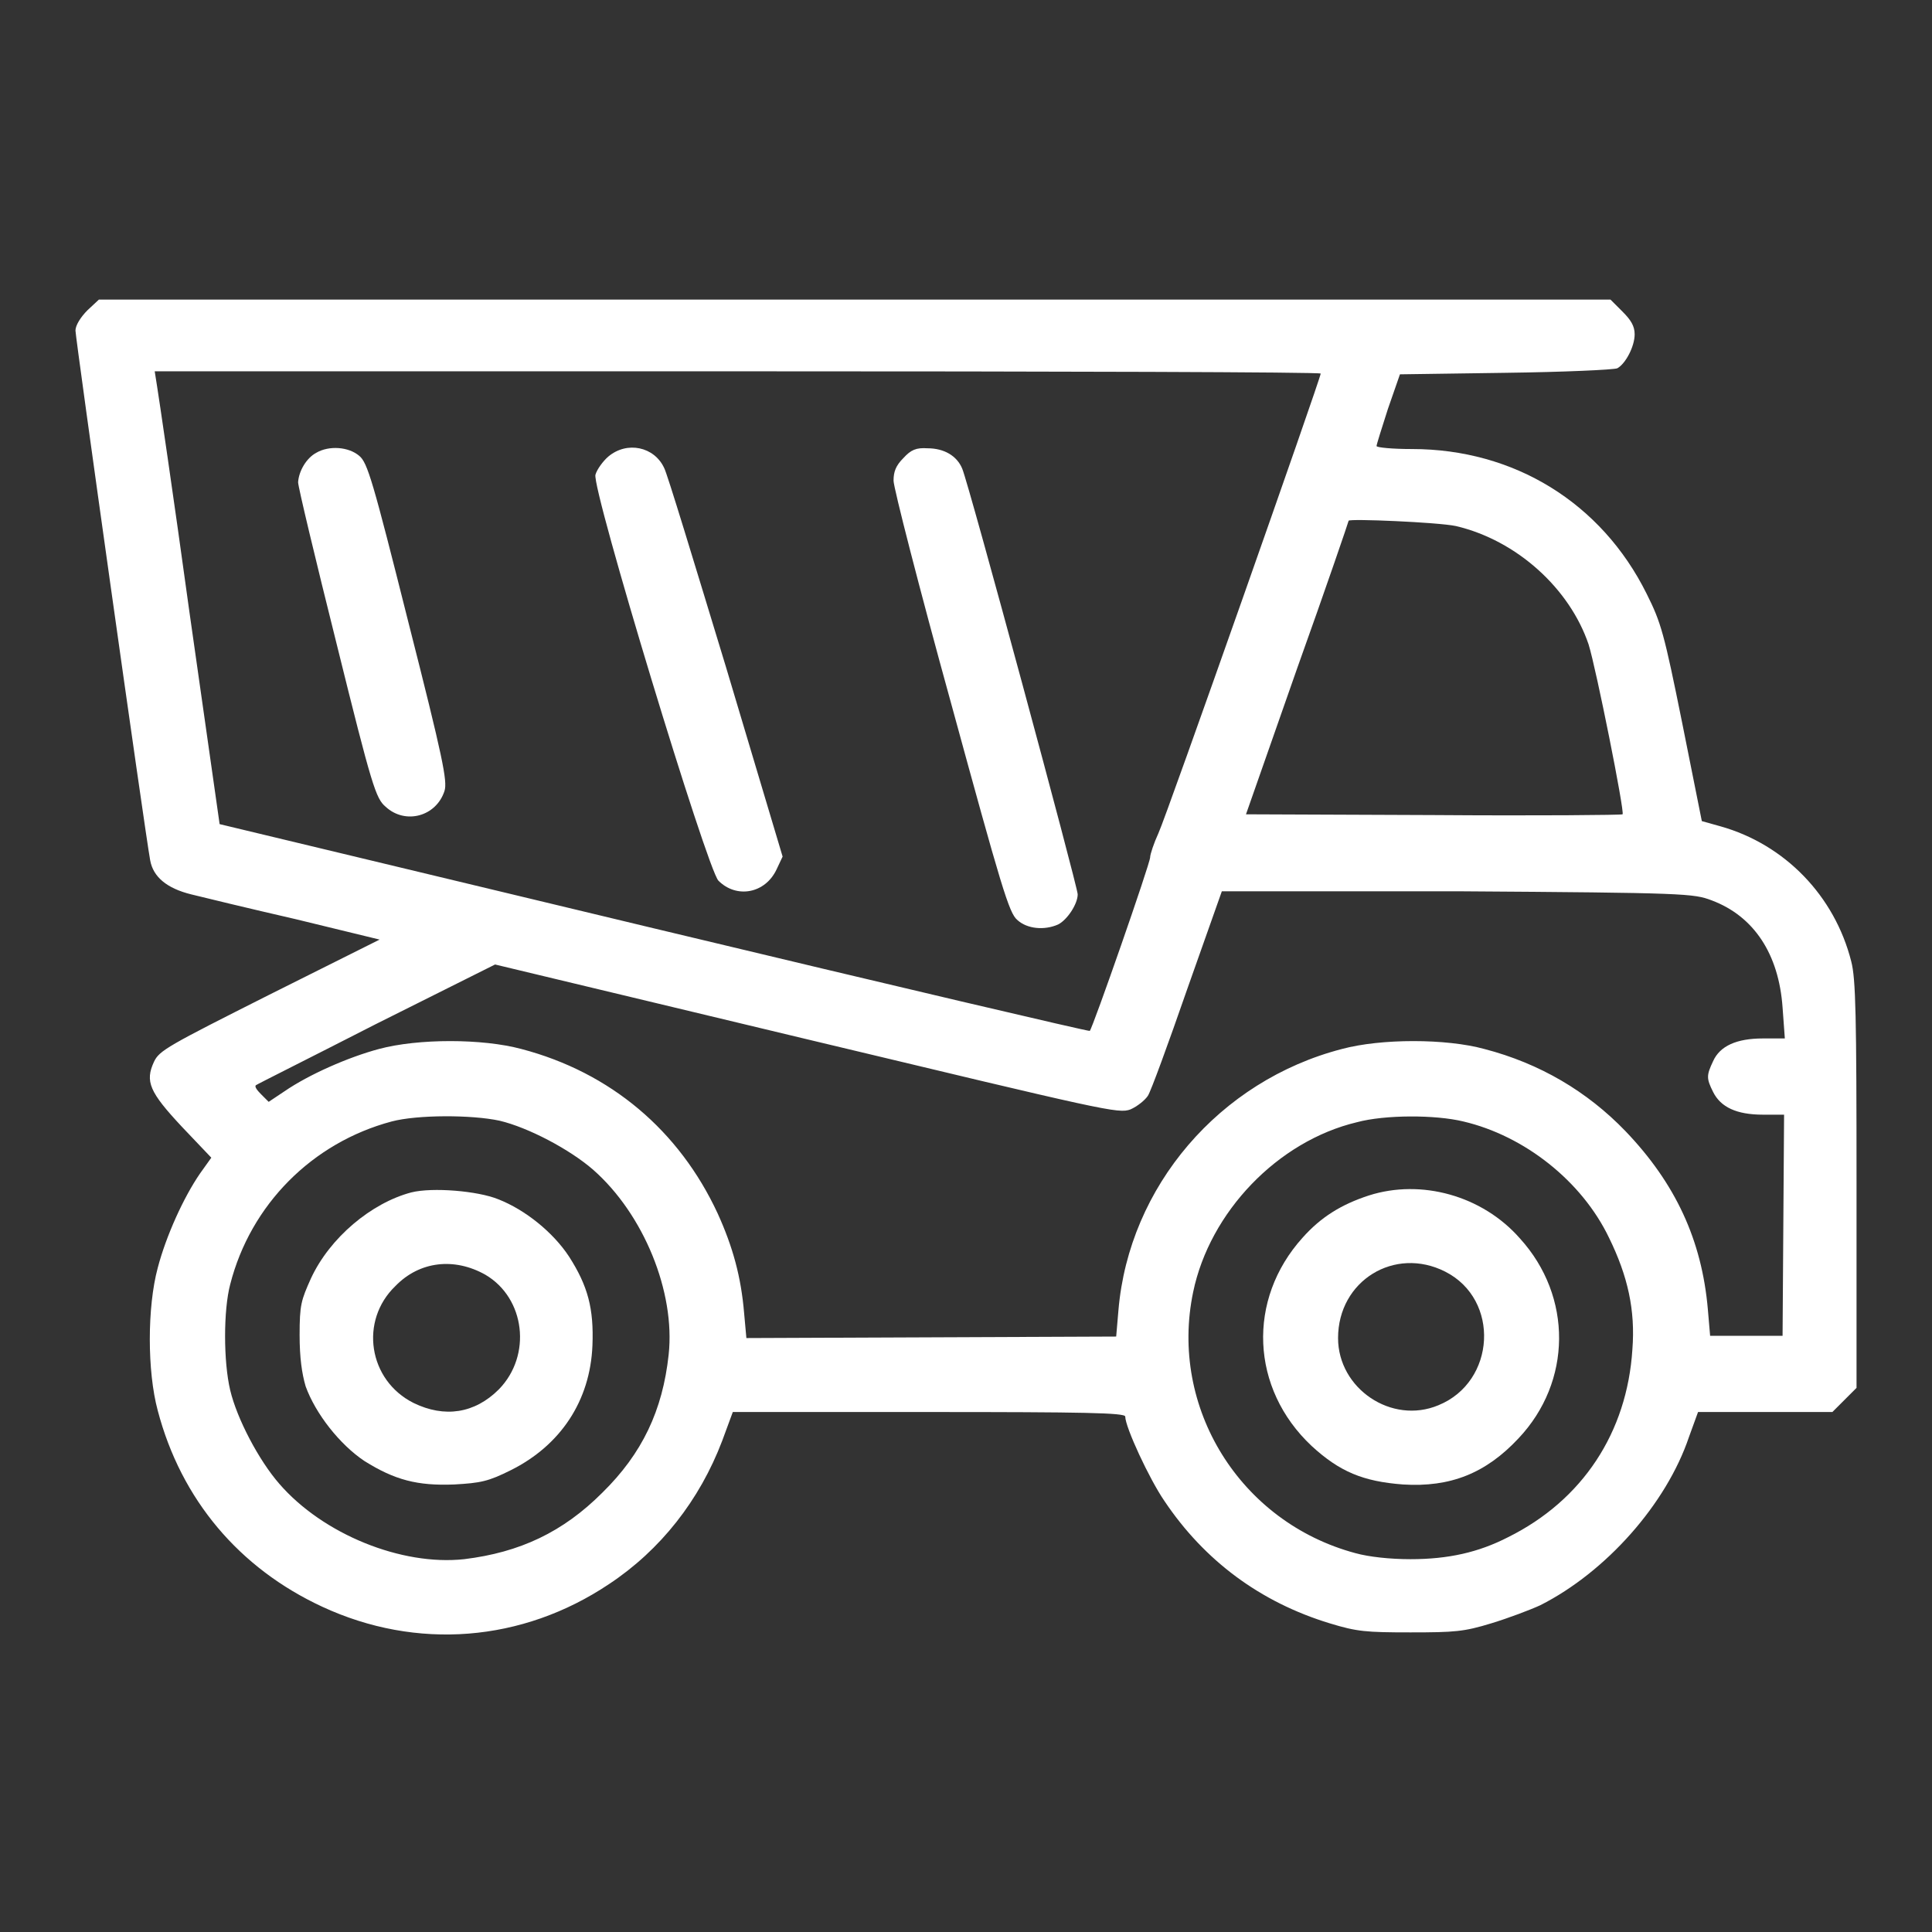
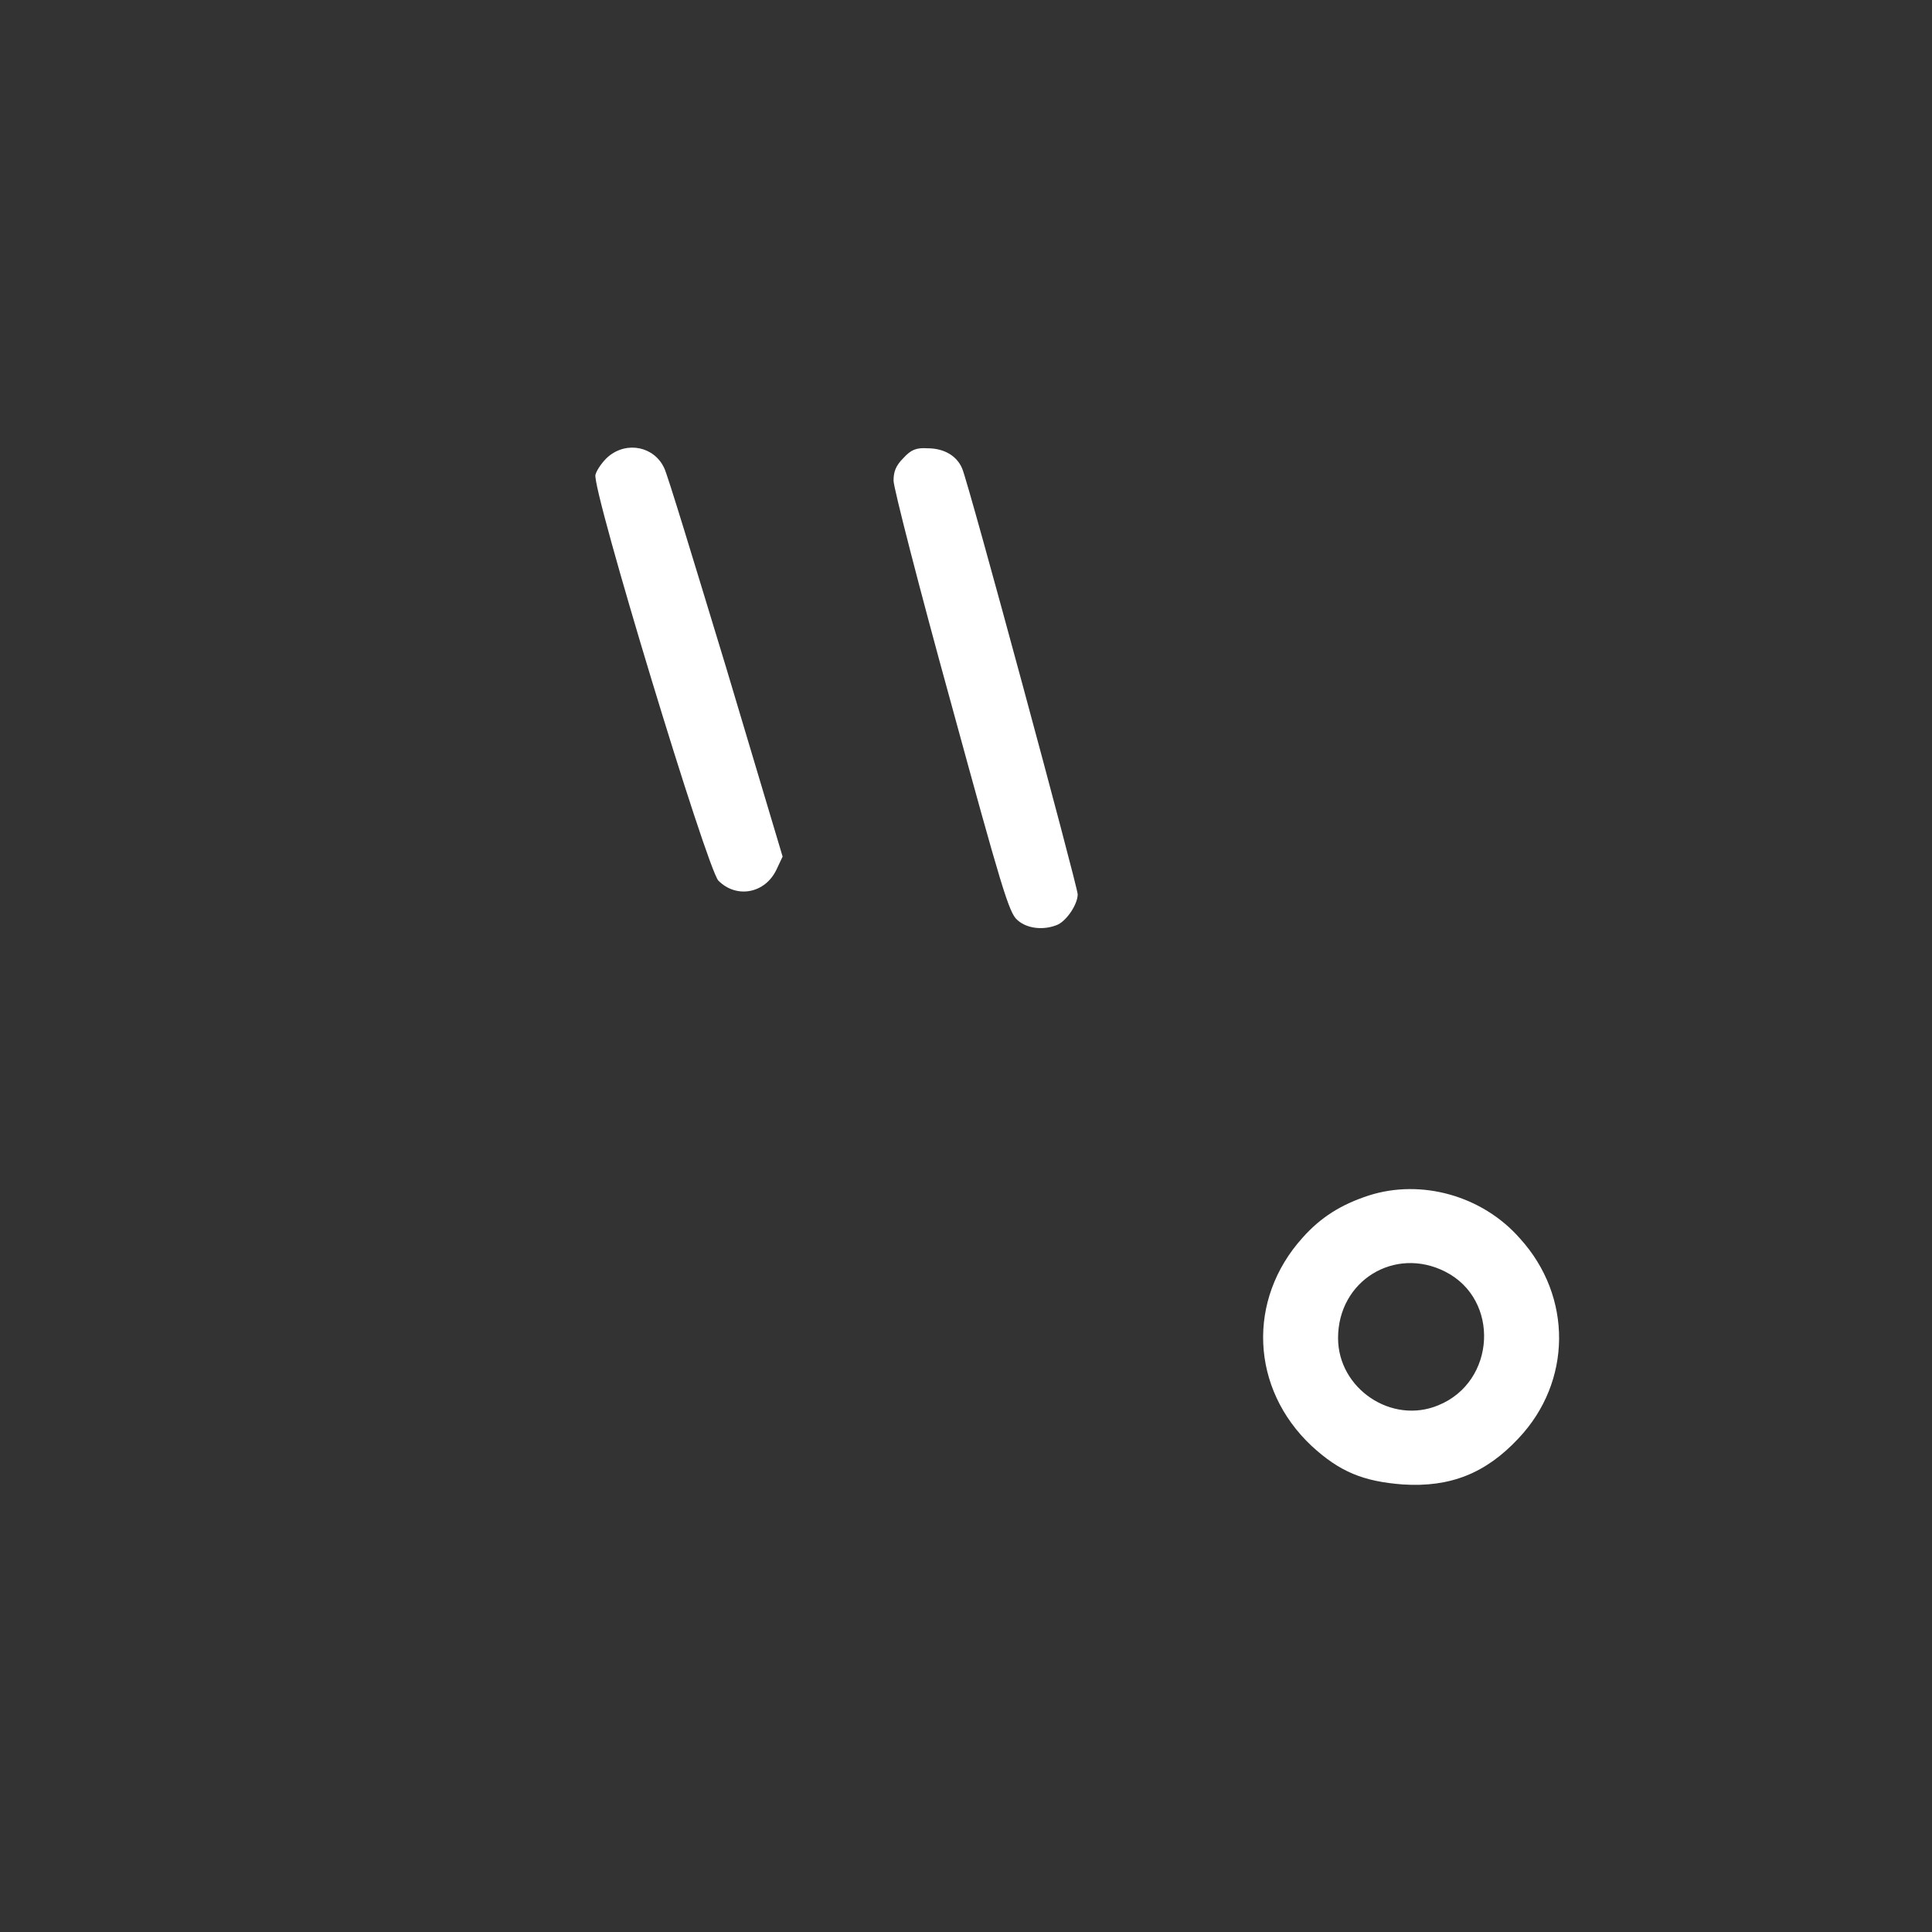
<svg xmlns="http://www.w3.org/2000/svg" version="1.1" x="0px" y="0px" viewBox="0 0 256 256" enable-background="new 0 0 256 256" xml:space="preserve">
  <rect x="0" y="0" width="256" height="256" fill="#333333" stroke="none" />
  <g>
    <g>
      <g>
-         <path fill="#ffffff" data-title="Layer 0" xs="0" d="M11.6,41.1c-0.9,0.9-1.6,2-1.6,2.7c0,1,9.2,66.4,9.9,70.2c0.4,2.2,2.2,3.7,5.4,4.5c1.6,0.4,7.8,1.9,13.9,3.3l11.1,2.7l-14.6,7.3c-13.5,6.8-14.6,7.4-15.3,8.9c-1.2,2.6-0.6,4,3.7,8.6l3.9,4.1l-1.5,2.1c-2.2,3.2-4.5,8.3-5.6,12.5c-1.4,5.2-1.4,13.7,0,18.9c3.1,11.8,10.8,20.9,21.8,26c12.5,5.8,26.5,4.7,38-3c6.8-4.5,12-11.1,15-19l1.4-3.8h26c20.5,0,26,0.1,26,0.6c0,1.4,3.2,8.3,5.2,11.2c5.3,7.9,12.7,13.4,21.9,16.2c3.6,1.1,4.8,1.2,10.7,1.2c5.9,0,7.1-0.1,10.7-1.2c2.3-0.7,5.2-1.8,6.5-2.4c8.7-4.4,16.7-13.4,19.7-22.3l1.2-3.3h8.9h8.9l1.6-1.6l1.6-1.6V157c0-22.5-0.1-27.3-0.7-29.6c-2.2-8.7-8.8-15.5-17.3-17.9l-2.5-0.7l-2.6-13c-2.4-11.9-2.8-13.3-4.7-17.1c-6-12.1-17.6-19.2-31.1-19.2c-2.6,0-4.7-0.2-4.7-0.4s0.7-2.4,1.5-4.9l1.6-4.6l14-0.2c7.7-0.1,14.3-0.4,14.8-0.6c1.1-0.6,2.3-2.9,2.3-4.5c0-1.1-0.5-1.9-1.6-3l-1.6-1.6H113.2H13.1L11.6,41.1z M175,49.5c0,0.6-20.5,58.8-21.5,60.9c-0.6,1.3-1.1,2.8-1.1,3.2c0,0.8-7.6,22.6-8,23c-0.1,0.1-26.1-6-57.8-13.6l-57.5-13.8l-4-28.1C23,65.8,21,52.3,20.8,51.1l-0.3-1.9h77.2C140.3,49.2,175,49.3,175,49.5z M192.9,69.7c8.1,1.9,15.1,8.3,17.6,15.7c1,3.2,4.8,22.2,4.5,22.5c-0.1,0.1-11.4,0.2-25.1,0.1l-24.8-0.1l6.8-19.4c3.8-10.6,6.8-19.4,6.8-19.5C178.8,68.7,190.5,69.2,192.9,69.7z M226.8,119.3c5.6,2.1,8.9,7.1,9.4,14.2l0.3,4.1h-2.9c-3.5,0-5.7,1-6.6,3c-0.9,1.9-0.9,2.3,0,4.1c1,2,3.1,3,6.6,3h2.8l-0.1,14.6l-0.1,14.7h-4.8h-4.8l-0.3-3.5c-0.8-9.2-4.3-16.7-10.9-23.6c-5.1-5.3-11.4-9-18.7-10.9c-5.1-1.4-13.7-1.4-18.9,0c-16.2,4.2-28.2,18.2-29.6,34.6l-0.3,3.5l-24.5,0.1l-24.5,0.1l-0.3-3.3c-0.4-4.8-1.5-8.8-3.5-13.2c-5.1-11-14.2-18.7-26-21.8c-5.2-1.4-13.7-1.4-18.9,0c-4.1,1.1-9.3,3.4-12.5,5.6l-2.1,1.4l-1-1c-0.5-0.5-0.9-1-0.7-1.2c0.1-0.1,7.3-3.7,15.9-8.1l15.8-7.9l41.3,9.9c39.7,9.5,41.3,9.9,42.9,9.3c0.9-0.4,1.9-1.2,2.3-1.8c0.4-0.6,2.7-6.9,5.2-14.1l4.6-13h31.4C223.5,118.3,224.4,118.4,226.8,119.3z M66.2,148.5c3.8,0.9,9.3,3.8,12.4,6.5c6.7,5.9,10.9,16.2,10,24.5c-0.8,7.4-3.5,13.1-8.8,18.3c-5.2,5.2-10.9,7.9-18.3,8.8c-8.3,0.9-18.7-3.3-24.5-10c-2.7-3.1-5.6-8.6-6.5-12.4c-0.9-3.8-0.9-10.6,0-14c2.7-10.6,10.9-18.8,21.4-21.6C55.3,147.7,62.5,147.7,66.2,148.5z M193.9,148.6c8.1,1.9,15.7,7.9,19.3,15.4c2.5,5.1,3.5,9.6,3.1,14.8c-0.7,11-6.6,20-16.5,24.9c-3.9,2-7.9,2.9-12.9,2.9c-2.7,0-5.5-0.3-7.3-0.8c-15.3-4.1-24.7-19.3-21.5-34.6c2.2-10.6,11.2-20,21.7-22.5C183.5,147.7,190.2,147.7,193.9,148.6z" />
-         <path fill="#ffffff" data-title="Layer 1" xs="1" d="M41.9,60c-1.3,0.7-2.3,2.4-2.4,3.9c0,0.6,2.3,10.2,5.1,21.4c4.7,19,5.2,20.5,6.5,21.6c2.6,2.4,6.7,1.3,7.8-2.1c0.4-1.3-0.2-4.3-4.8-22.4c-4.7-18.7-5.4-21.1-6.5-22C46.2,59.2,43.6,59,41.9,60z" />
        <path fill="#ffffff" data-title="Layer 2" xs="2" d="M80.6,60.5c-0.7,0.6-1.5,1.7-1.7,2.4c-0.5,1.9,14.8,52.3,16.3,53.8c2.4,2.4,6.2,1.7,7.7-1.5l0.8-1.7l-7.5-25.1C92,74.6,88.4,62.7,88,62C86.7,59.2,83.1,58.4,80.6,60.5z" />
        <path fill="#ffffff" data-title="Layer 3" xs="3" d="M119.7,60.7c-1,1-1.3,1.8-1.3,3c0,0.9,3.4,14.2,7.6,29.4c6.7,24.5,7.7,27.9,8.8,28.8c1.3,1.2,3.6,1.4,5.4,0.6c1.2-0.6,2.6-2.7,2.6-4c0-1-14.4-54.3-15.3-56.4c-0.7-1.7-2.4-2.7-4.6-2.7C121.4,59.3,120.7,59.6,119.7,60.7z" />
-         <path fill="#ffffff" data-title="Layer 4" xs="4" d="M54.5,158c-5.3,1.4-10.8,6-13.3,11.4c-1.3,2.9-1.5,3.5-1.5,7.5c0,3,0.3,5.1,0.8,6.8c1.3,3.6,4.5,7.7,7.8,9.9c4,2.5,7,3.3,11.9,3.1c3.5-0.2,4.5-0.4,7.5-1.9c6.6-3.3,10.5-9.2,10.8-16.5c0.2-4.9-0.6-7.9-3.1-11.8c-2.1-3.2-5.8-6.2-9.4-7.6C63.3,157.8,57.3,157.3,54.5,158z M64.3,168.9c5.3,3.1,6.2,10.7,1.8,15.2c-3.2,3.2-7.2,3.8-11.3,1.8c-6-3-7.2-10.9-2.4-15.5C55.6,167.1,60.2,166.6,64.3,168.9z" />
        <path fill="#ffffff" data-title="Layer 5" xs="5" d="M181.4,158.4c-3.7,1.2-6.4,2.9-8.8,5.6c-7.4,8.2-6.9,20,1.2,27.6c3.7,3.4,6.8,4.7,12.1,5.1c6.3,0.4,11-1.5,15.3-6.1c7.1-7.5,7.2-18.8,0.2-26.5C196.4,158.4,188.3,156.2,181.4,158.4z M191.5,168.5c7.3,3.7,6.7,14.6-0.9,17.7c-6.2,2.6-13.3-2.2-13.3-8.9C177.3,169.7,184.8,165.1,191.5,168.5z" />
      </g>
    </g>
  </g>
</svg>